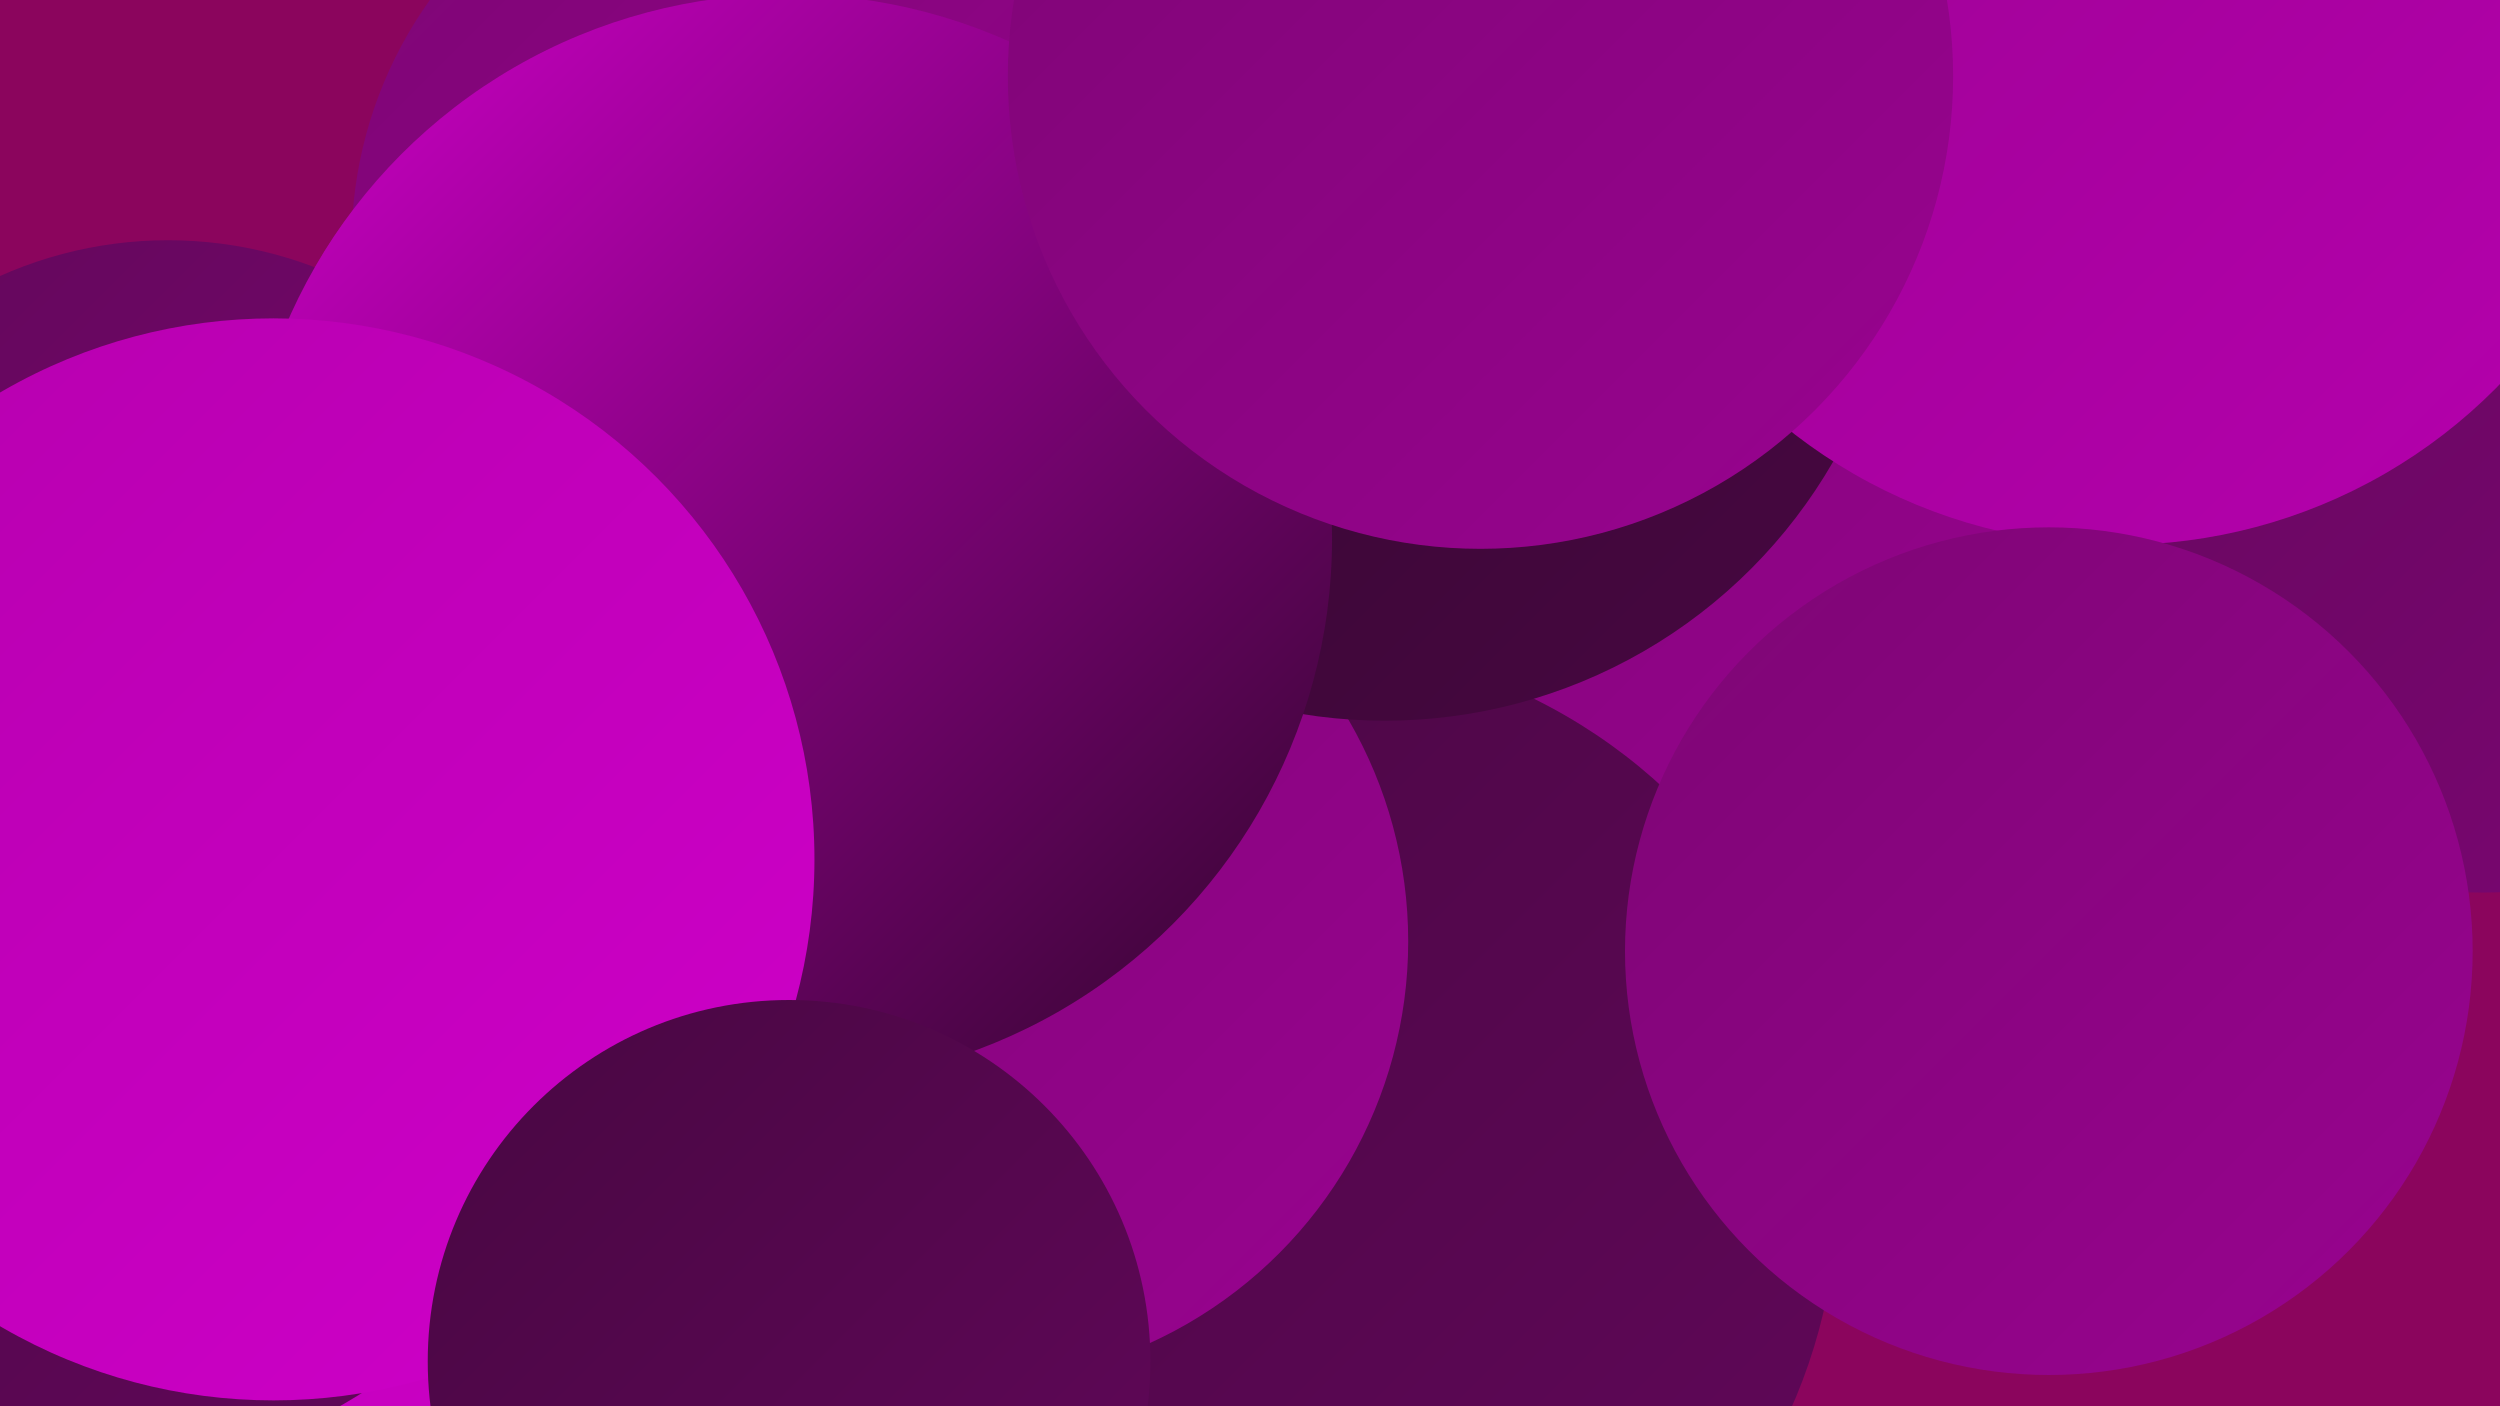
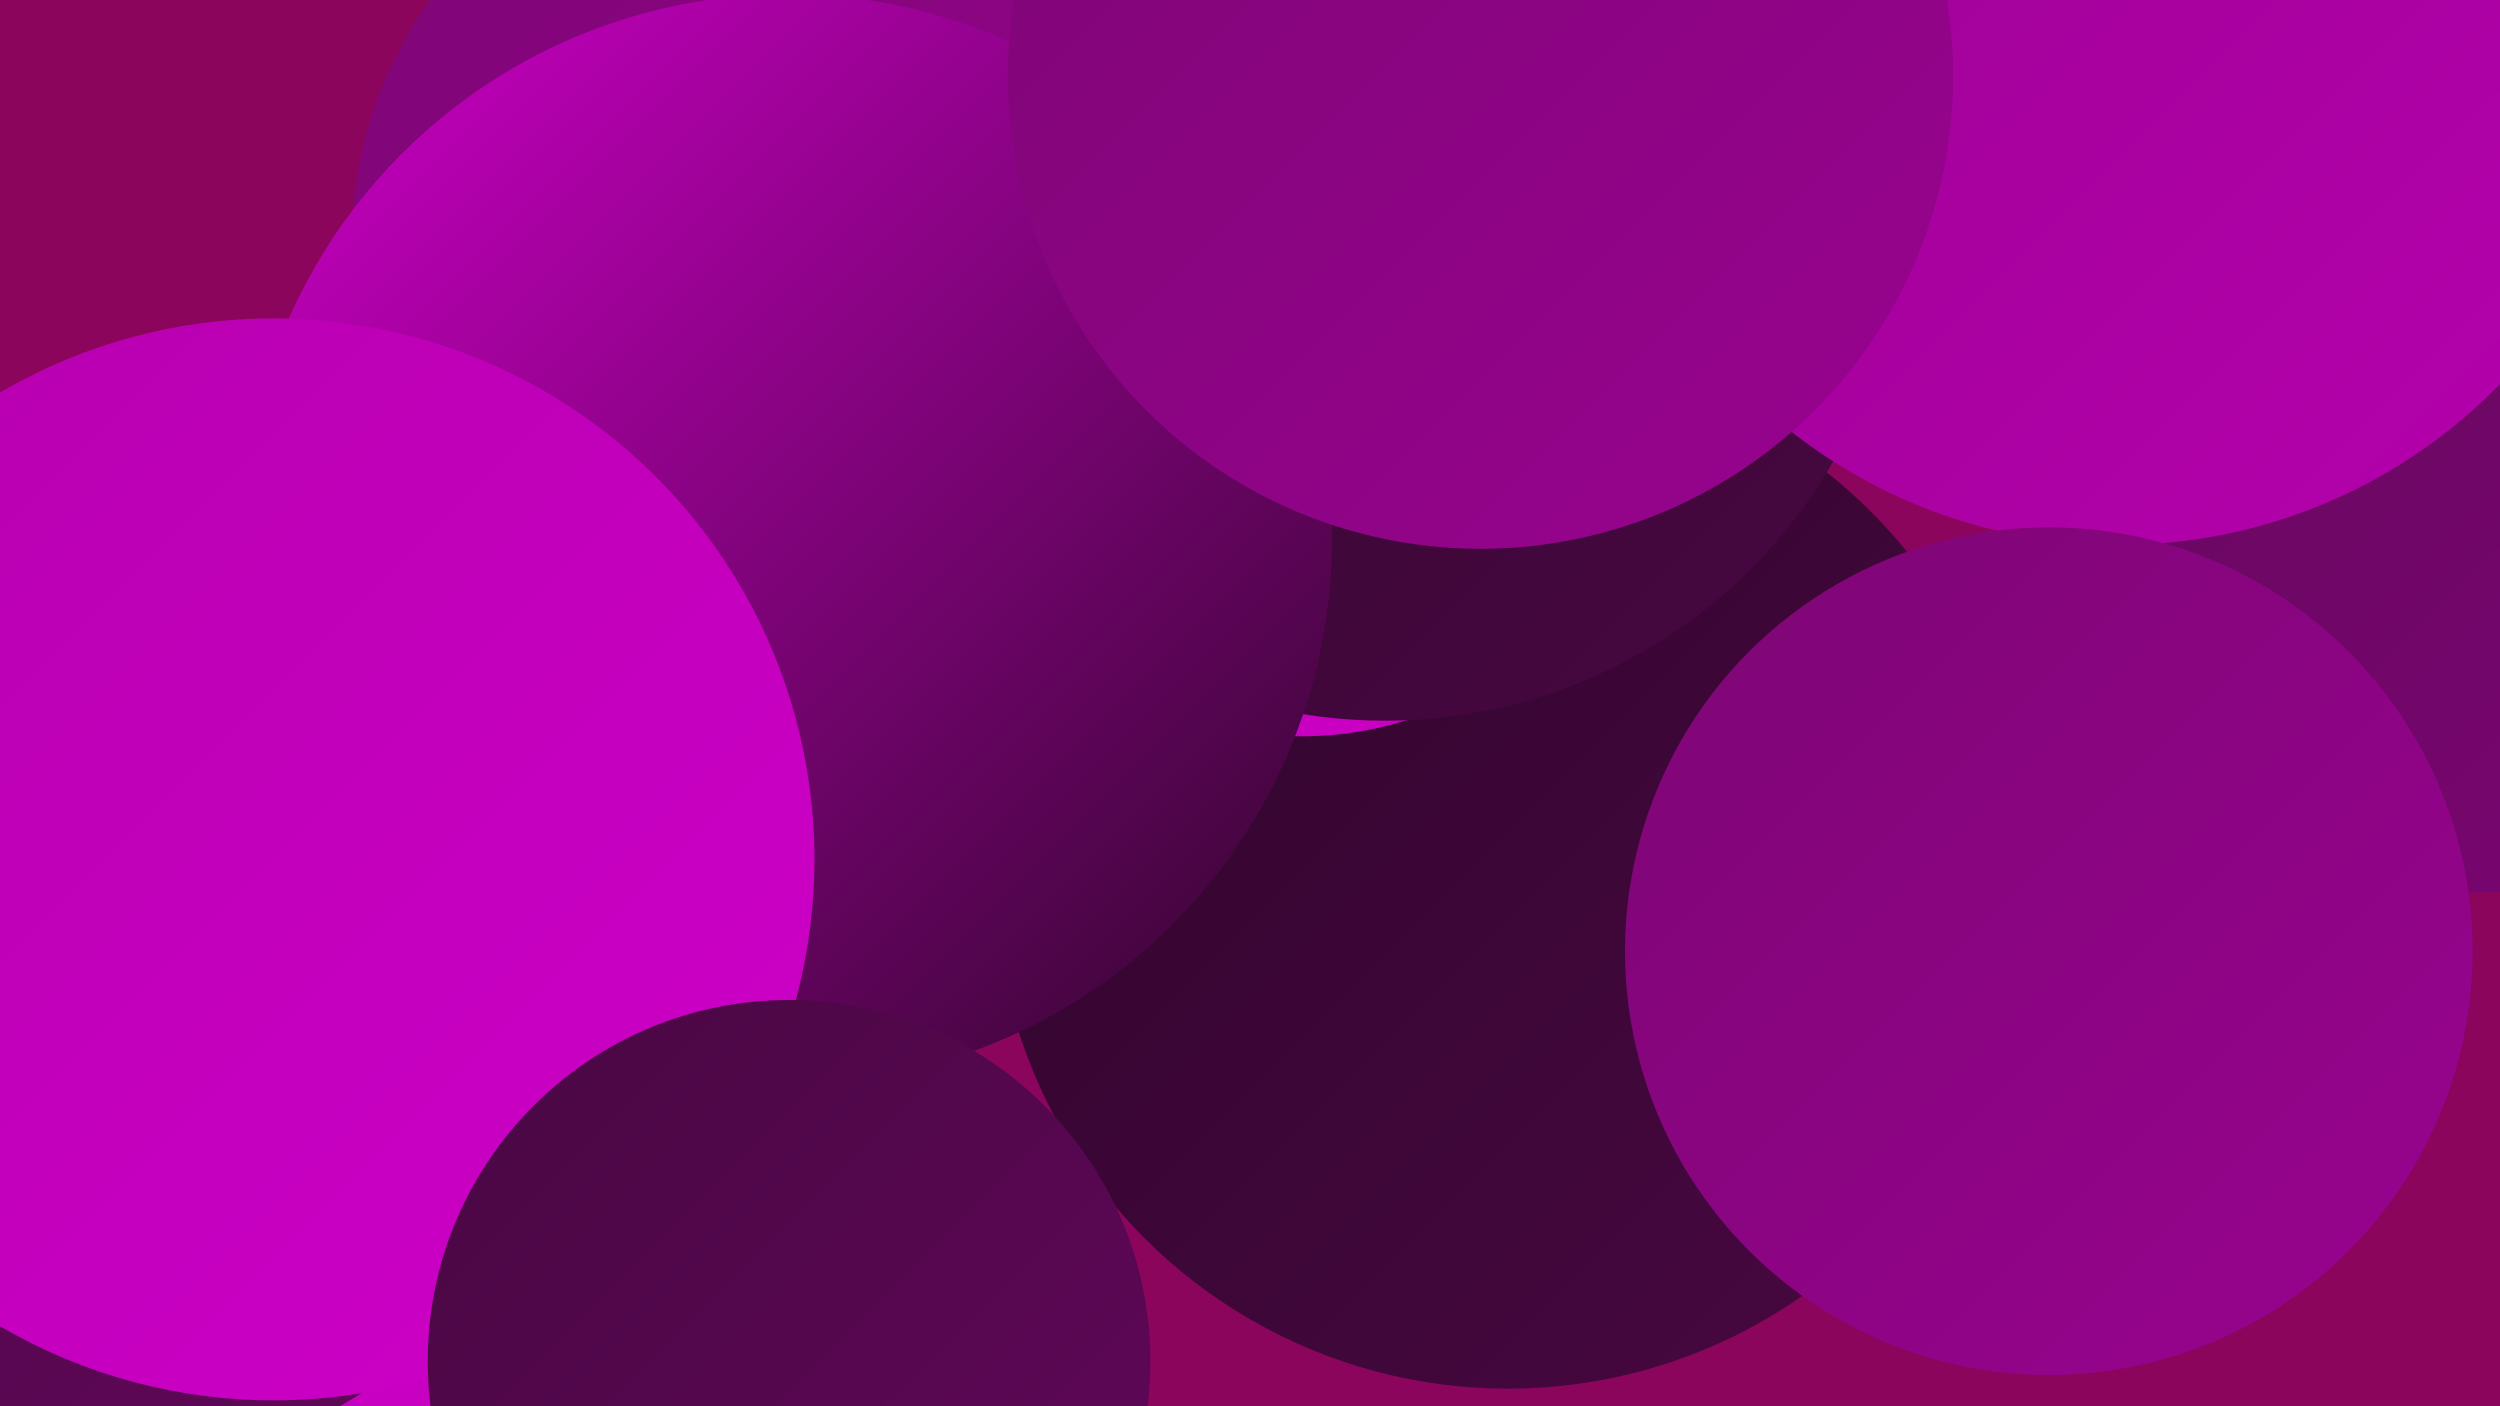
<svg xmlns="http://www.w3.org/2000/svg" width="1280" height="720">
  <defs>
    <linearGradient id="grad0" x1="0%" y1="0%" x2="100%" y2="100%">
      <stop offset="0%" style="stop-color:#30062b;stop-opacity:1" />
      <stop offset="100%" style="stop-color:#480742;stop-opacity:1" />
    </linearGradient>
    <linearGradient id="grad1" x1="0%" y1="0%" x2="100%" y2="100%">
      <stop offset="0%" style="stop-color:#480742;stop-opacity:1" />
      <stop offset="100%" style="stop-color:#62075a;stop-opacity:1" />
    </linearGradient>
    <linearGradient id="grad2" x1="0%" y1="0%" x2="100%" y2="100%">
      <stop offset="0%" style="stop-color:#62075a;stop-opacity:1" />
      <stop offset="100%" style="stop-color:#7d0674;stop-opacity:1" />
    </linearGradient>
    <linearGradient id="grad3" x1="0%" y1="0%" x2="100%" y2="100%">
      <stop offset="0%" style="stop-color:#7d0674;stop-opacity:1" />
      <stop offset="100%" style="stop-color:#990390;stop-opacity:1" />
    </linearGradient>
    <linearGradient id="grad4" x1="0%" y1="0%" x2="100%" y2="100%">
      <stop offset="0%" style="stop-color:#990390;stop-opacity:1" />
      <stop offset="100%" style="stop-color:#b600ae;stop-opacity:1" />
    </linearGradient>
    <linearGradient id="grad5" x1="0%" y1="0%" x2="100%" y2="100%">
      <stop offset="0%" style="stop-color:#b600ae;stop-opacity:1" />
      <stop offset="100%" style="stop-color:#cf00c9;stop-opacity:1" />
    </linearGradient>
    <linearGradient id="grad6" x1="0%" y1="0%" x2="100%" y2="100%">
      <stop offset="0%" style="stop-color:#cf00c9;stop-opacity:1" />
      <stop offset="100%" style="stop-color:#30062b;stop-opacity:1" />
    </linearGradient>
  </defs>
  <rect width="1280" height="720" fill="#8b055d" />
  <circle cx="368" cy="253" r="237" fill="url(#grad4)" />
  <circle cx="772" cy="448" r="263" fill="url(#grad0)" />
-   <circle cx="891" cy="201" r="253" fill="url(#grad3)" />
  <circle cx="1271" cy="218" r="239" fill="url(#grad2)" />
  <circle cx="666" cy="196" r="181" fill="url(#grad5)" />
-   <circle cx="662" cy="608" r="279" fill="url(#grad1)" />
-   <circle cx="495" cy="482" r="226" fill="url(#grad3)" />
  <circle cx="709" cy="104" r="265" fill="url(#grad0)" />
-   <circle cx="86" cy="334" r="211" fill="url(#grad2)" />
  <circle cx="170" cy="521" r="266" fill="url(#grad5)" />
  <circle cx="41" cy="485" r="270" fill="url(#grad1)" />
  <circle cx="1109" cy="43" r="221" fill="url(#grad0)" />
  <circle cx="1085" cy="7" r="272" fill="url(#grad4)" />
  <circle cx="395" cy="125" r="215" fill="url(#grad3)" />
-   <circle cx="379" cy="305" r="212" fill="url(#grad0)" />
  <circle cx="1049" cy="487" r="217" fill="url(#grad3)" />
  <circle cx="403" cy="276" r="279" fill="url(#grad6)" />
  <circle cx="140" cy="440" r="277" fill="url(#grad5)" />
  <circle cx="404" cy="697" r="185" fill="url(#grad1)" />
  <circle cx="758" cy="39" r="242" fill="url(#grad3)" />
</svg>